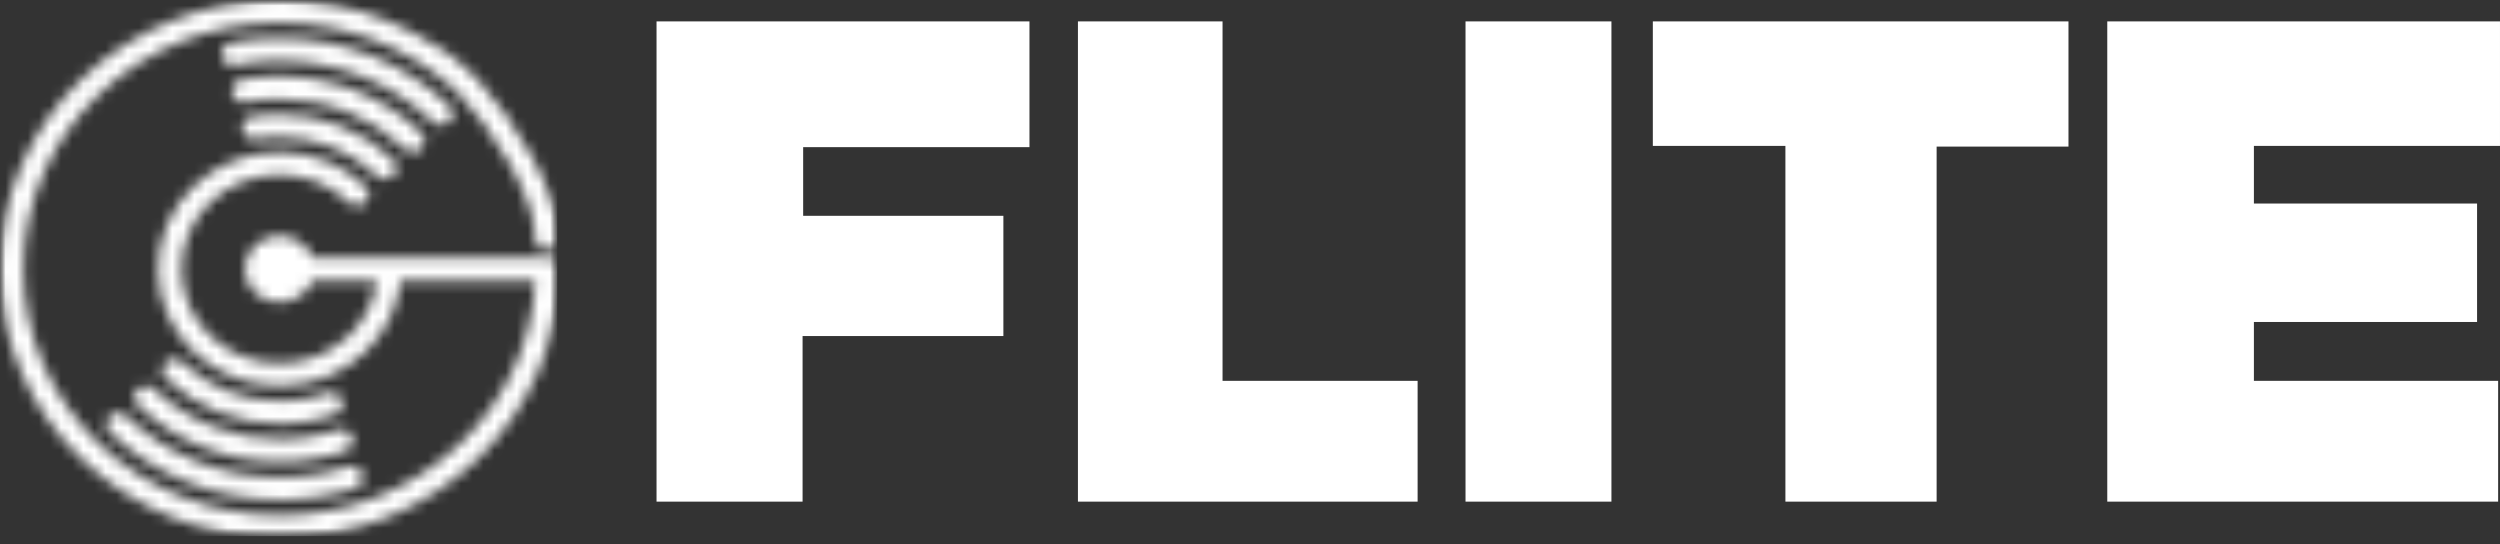
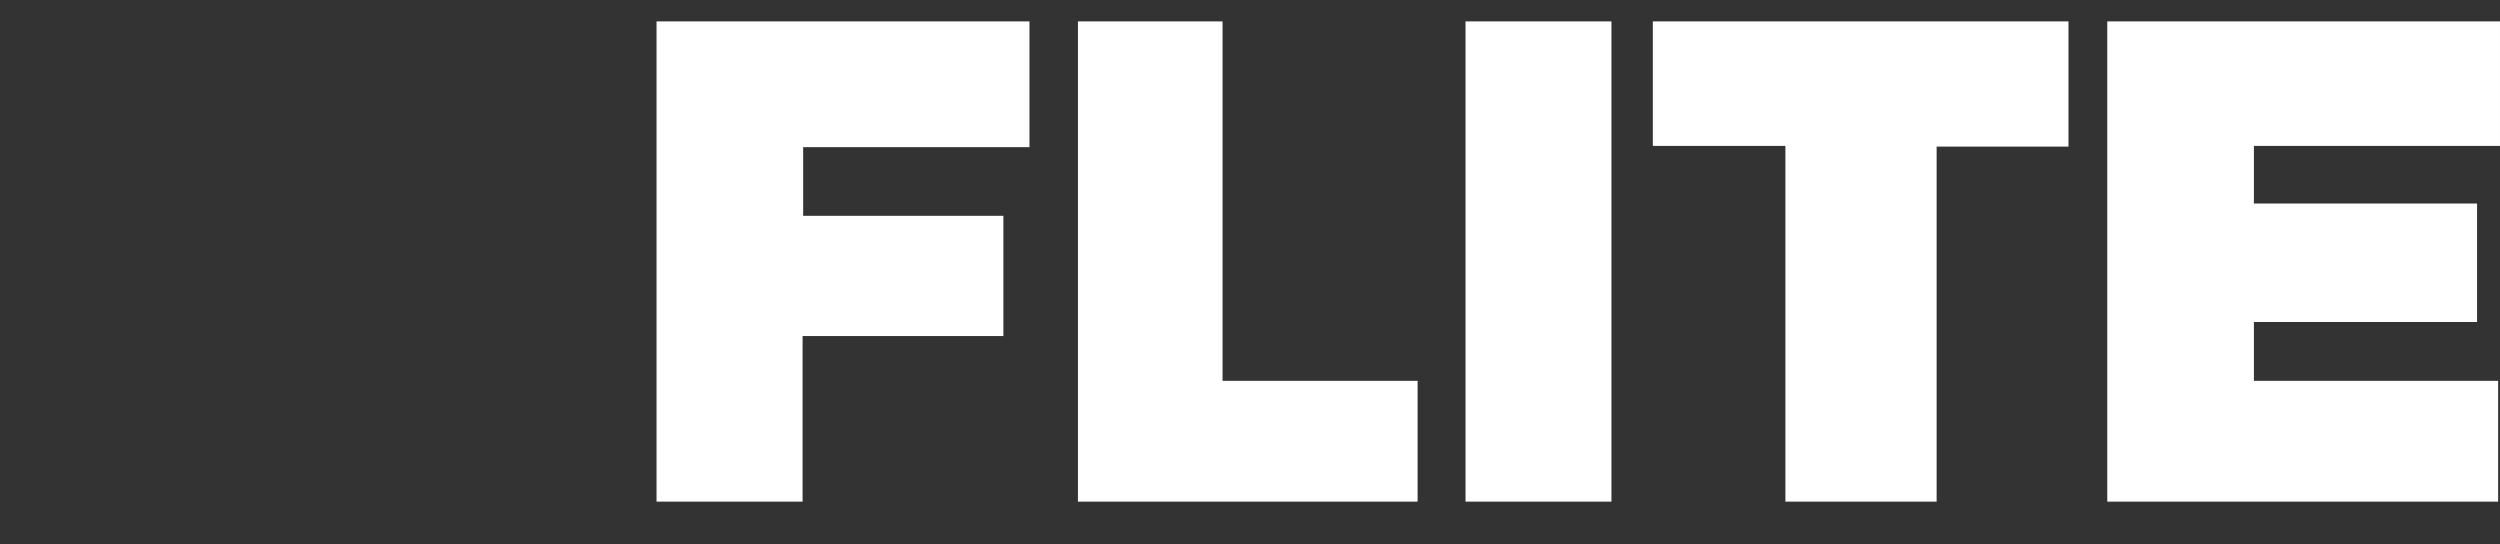
<svg xmlns="http://www.w3.org/2000/svg" width="225" height="49" viewBox="0 0 225 49" fill="none">
  <rect x="0" y="0" width="225" height="49" fill="#333333" stroke="none" />
  <path d="M59.088 1.926H92.652V13.243H72.284V19.423H90.304V30.244H72.232V45.147H59.088V1.926Z" fill="white" />
  <path d="M97.014 1.926H110.029V34.276H127.585V45.147H97.014V1.926Z" fill="white" />
  <path d="M131.897 1.926H145.029V45.147H131.897V1.926Z" fill="white" />
  <path d="M148.755 1.926H186.163V13.193H174.296V45.147H160.687V13.131H148.755V1.926Z" fill="white" />
  <path d="M189.655 1.926H224.999V13.131H202.851V18.318H222.936V28.978H202.851V34.276H224.832V45.147H189.655V1.926Z" fill="white" />
  <mask id="mask0_7585_10848" style="mask-type:luminance" maskUnits="userSpaceOnUse" x="0" y="0" width="51" height="49">
-     <path d="M0.001 0H50.154V48.247H0.001V0Z" fill="white" />
-   </mask>
+     </mask>
  <g mask="url(#mask0_7585_10848)">
    <mask id="mask1_7585_10848" style="mask-type:luminance" maskUnits="userSpaceOnUse" x="-1" y="0" width="52" height="49">
-       <path fill-rule="evenodd" clip-rule="evenodd" d="M23.556 12.43C23.395 12.448 23.221 12.476 23.034 12.507H23.03C22.743 12.554 22.463 12.482 22.244 12.333C22.021 12.181 21.86 11.952 21.811 11.676V11.669C21.763 11.396 21.834 11.127 21.992 10.912C22.15 10.702 22.389 10.546 22.676 10.497H22.679C22.866 10.466 23.072 10.438 23.295 10.41C23.52 10.382 23.724 10.36 23.911 10.345C24.101 10.329 24.307 10.317 24.533 10.308C24.762 10.298 24.968 10.292 25.159 10.292C26.123 10.292 27.065 10.385 27.98 10.559C28.916 10.736 29.822 11.006 30.689 11.35C31.573 11.7 32.411 12.135 33.195 12.637C33.985 13.146 34.72 13.726 35.391 14.372C35.597 14.57 35.701 14.831 35.701 15.091C35.701 15.352 35.597 15.613 35.391 15.811V15.814H35.388C35.181 16.013 34.911 16.112 34.64 16.112C34.372 16.112 34.101 16.013 33.892 15.814V15.811C33.318 15.259 32.689 14.762 32.015 14.328C31.347 13.897 30.634 13.528 29.883 13.23C29.151 12.938 28.377 12.712 27.574 12.56C26.797 12.411 25.988 12.333 25.159 12.333C24.956 12.333 24.775 12.336 24.617 12.343C24.459 12.349 24.282 12.361 24.088 12.377H24.085C23.888 12.392 23.711 12.411 23.556 12.43ZM25.159 21.2C25.581 21.2 25.984 21.28 26.355 21.429C26.739 21.581 27.084 21.805 27.371 22.081V22.084C27.571 22.273 27.745 22.493 27.884 22.729C27.971 22.878 28.045 23.033 28.106 23.191H49.258C49.551 23.191 49.816 23.306 50.009 23.492C50.203 23.675 50.319 23.933 50.319 24.212C50.319 27.488 49.642 30.615 48.413 33.469C47.136 36.435 45.269 39.1 42.95 41.331C40.632 43.561 37.861 45.357 34.778 46.586C31.812 47.768 28.561 48.419 25.155 48.419C21.75 48.419 18.5 47.768 15.536 46.586C12.453 45.357 9.683 43.561 7.364 41.331C5.045 39.1 3.178 36.435 1.901 33.469C0.673 30.615 -0.008 27.488 -0.008 24.212C-0.008 20.936 0.673 17.809 1.901 14.958C3.178 11.992 5.045 9.327 7.364 7.097C9.683 4.866 12.453 3.067 15.536 1.838C18.503 0.656 21.75 0.005 25.155 0.005C26.836 0.005 28.477 0.166 30.067 0.467C31.695 0.78 33.272 1.243 34.775 1.841C35.585 2.164 36.368 2.524 37.126 2.918C37.868 3.306 38.59 3.728 39.283 4.181C39.332 4.193 39.377 4.208 39.419 4.224C39.493 4.255 39.564 4.292 39.632 4.336H39.629C39.928 4.544 40.219 4.751 40.502 4.969C40.783 5.183 41.064 5.409 41.347 5.648C41.47 5.75 41.599 5.862 41.738 5.986C41.857 6.092 41.98 6.203 42.105 6.321C42.244 6.439 42.386 6.569 42.531 6.703C42.692 6.852 42.831 6.982 42.95 7.094V7.097C42.998 7.143 43.04 7.193 43.079 7.249C43.105 7.283 43.127 7.32 43.147 7.357C46.094 10.506 50.428 17.452 50.274 21.507V21.51C50.261 21.792 50.132 22.04 49.935 22.217C49.735 22.397 49.468 22.5 49.174 22.49C48.881 22.478 48.623 22.357 48.439 22.165C48.252 21.975 48.145 21.715 48.155 21.436C48.294 17.803 44.072 11.313 41.37 8.511C41.254 8.39 41.141 8.276 41.031 8.167C40.915 8.055 40.802 7.944 40.686 7.835C39.703 6.973 38.642 6.188 37.513 5.496C36.394 4.81 35.211 4.215 33.969 3.721C32.598 3.175 31.157 2.754 29.661 2.468C28.206 2.192 26.697 2.046 25.152 2.046C22.031 2.046 19.054 2.642 16.342 3.721C13.524 4.844 10.986 6.492 8.86 8.539C6.732 10.584 5.023 13.025 3.856 15.733C2.73 18.346 2.111 21.206 2.111 24.212C2.111 27.218 2.73 30.078 3.856 32.691C5.023 35.399 6.735 37.84 8.86 39.885C10.986 41.932 13.524 43.58 16.342 44.7C19.054 45.782 22.031 46.378 25.152 46.378C28.277 46.378 31.254 45.782 33.966 44.7C36.784 43.58 39.322 41.932 41.447 39.885C43.498 37.915 45.162 35.573 46.327 32.976C47.397 30.581 48.045 27.972 48.174 25.233H36.046C35.926 26.402 35.614 27.513 35.13 28.54C34.585 29.706 33.821 30.761 32.892 31.654C31.886 32.622 30.68 33.404 29.338 33.941C28.048 34.453 26.636 34.738 25.155 34.738C23.675 34.738 22.263 34.453 20.97 33.941C19.628 33.404 18.425 32.622 17.416 31.654C16.41 30.686 15.597 29.526 15.043 28.236C14.507 26.995 14.214 25.636 14.214 24.212C14.214 22.788 14.507 21.429 15.043 20.188C15.597 18.898 16.41 17.738 17.416 16.77C18.425 15.799 19.628 15.017 20.97 14.483C22.263 13.968 23.675 13.686 25.152 13.686C25.881 13.686 26.594 13.754 27.287 13.888C27.993 14.021 28.677 14.223 29.335 14.483C30.002 14.75 30.638 15.079 31.231 15.46C31.834 15.848 32.389 16.286 32.892 16.77C33.098 16.968 33.202 17.229 33.202 17.489C33.202 17.75 33.098 18.011 32.892 18.209V18.212H32.889C32.682 18.411 32.411 18.51 32.141 18.51C31.87 18.51 31.599 18.411 31.392 18.209V18.212C30.98 17.815 30.528 17.458 30.051 17.148C29.573 16.841 29.064 16.577 28.532 16.366C28.009 16.159 27.458 15.997 26.881 15.889C26.326 15.78 25.749 15.727 25.152 15.727C23.956 15.727 22.817 15.954 21.779 16.369C20.702 16.798 19.731 17.427 18.916 18.212C18.103 18.994 17.448 19.928 17 20.967C16.571 21.966 16.332 23.061 16.332 24.212C16.332 25.363 16.571 26.461 17 27.457C17.448 28.496 18.103 29.43 18.916 30.215C19.731 30.997 20.702 31.627 21.779 32.058C22.817 32.47 23.956 32.7 25.155 32.7C26.352 32.7 27.49 32.47 28.529 32.058C29.606 31.627 30.58 30.997 31.392 30.215C32.134 29.501 32.743 28.661 33.182 27.733C33.553 26.958 33.801 26.117 33.911 25.233H28.103C28.042 25.394 27.968 25.549 27.884 25.695C27.742 25.934 27.571 26.151 27.371 26.343H27.368C27.081 26.622 26.736 26.846 26.352 26.998C25.984 27.147 25.578 27.227 25.155 27.227C24.733 27.227 24.327 27.147 23.956 26.998C23.575 26.846 23.23 26.622 22.94 26.343C22.653 26.067 22.418 25.735 22.26 25.363C22.105 25.009 22.021 24.618 22.021 24.212C22.021 23.806 22.105 23.415 22.26 23.058C22.418 22.692 22.65 22.36 22.94 22.081C23.227 21.805 23.572 21.578 23.956 21.426C24.327 21.28 24.733 21.197 25.155 21.197L25.159 21.2ZM29.79 42.419C30.286 42.305 30.786 42.165 31.289 42.004C31.567 41.917 31.857 41.948 32.099 42.063C32.34 42.181 32.534 42.388 32.627 42.655C32.718 42.922 32.689 43.198 32.566 43.431C32.444 43.666 32.231 43.853 31.953 43.943C31.421 44.11 30.87 44.262 30.296 44.395C29.744 44.526 29.177 44.638 28.603 44.724C28.026 44.814 27.452 44.88 26.881 44.926C26.307 44.969 25.733 44.991 25.159 44.991C23.717 44.991 22.308 44.855 20.944 44.594C19.544 44.327 18.193 43.93 16.9 43.415C15.584 42.891 14.333 42.246 13.162 41.495C11.982 40.735 10.882 39.866 9.886 38.908L9.883 38.904C9.676 38.706 9.573 38.445 9.573 38.185C9.573 37.927 9.676 37.667 9.883 37.465H9.886C10.092 37.263 10.363 37.164 10.634 37.164C10.905 37.164 11.176 37.263 11.382 37.465H11.386C12.292 38.337 13.282 39.122 14.343 39.804C15.394 40.48 16.523 41.064 17.706 41.535C18.864 41.998 20.083 42.354 21.347 42.596C22.576 42.829 23.849 42.953 25.159 42.953C25.691 42.953 26.216 42.931 26.733 42.894C27.261 42.854 27.774 42.795 28.274 42.717C28.784 42.636 29.29 42.537 29.79 42.419ZM22.186 5.688C21.847 5.741 21.521 5.794 21.215 5.856L21.205 5.859C20.921 5.912 20.644 5.85 20.422 5.707C20.196 5.564 20.028 5.341 19.97 5.065V5.062C19.912 4.786 19.973 4.513 20.122 4.298C20.27 4.081 20.505 3.92 20.789 3.864V3.861H20.792C21.163 3.79 21.521 3.728 21.869 3.675C22.218 3.625 22.582 3.582 22.963 3.541C23.334 3.507 23.701 3.479 24.069 3.461C24.446 3.442 24.807 3.433 25.159 3.433C26.597 3.433 28.006 3.569 29.37 3.83C30.77 4.097 32.121 4.494 33.414 5.009C34.73 5.536 35.981 6.182 37.152 6.932C38.332 7.692 39.429 8.561 40.428 9.52V9.523C40.638 9.721 40.741 9.982 40.741 10.242C40.741 10.5 40.638 10.761 40.428 10.959V10.962C40.222 11.161 39.951 11.26 39.68 11.26C39.409 11.26 39.138 11.161 38.932 10.962H38.929C38.023 10.087 37.033 9.302 35.972 8.62C34.917 7.941 33.792 7.36 32.608 6.889C31.45 6.427 30.231 6.07 28.967 5.831C27.735 5.595 26.462 5.474 25.155 5.474C24.801 5.474 24.465 5.48 24.153 5.496C23.817 5.511 23.491 5.536 23.169 5.567C22.85 5.598 22.524 5.639 22.186 5.688ZM29.087 39.053C29.515 38.951 29.938 38.827 30.351 38.69H30.354C30.628 38.597 30.918 38.625 31.16 38.74C31.405 38.855 31.602 39.056 31.699 39.323C31.792 39.587 31.766 39.866 31.647 40.099C31.528 40.335 31.315 40.527 31.041 40.617C30.576 40.772 30.099 40.909 29.609 41.026C29.132 41.144 28.645 41.244 28.145 41.324C27.648 41.402 27.152 41.464 26.652 41.504C26.155 41.541 25.659 41.563 25.155 41.563C23.953 41.563 22.779 41.448 21.637 41.231C20.47 41.008 19.341 40.676 18.261 40.245C17.161 39.807 16.116 39.267 15.142 38.641C14.156 38.008 13.24 37.282 12.405 36.482V36.478C12.195 36.28 12.092 36.019 12.092 35.759C12.092 35.501 12.198 35.238 12.405 35.039C12.614 34.84 12.885 34.738 13.153 34.738C13.424 34.738 13.694 34.84 13.901 35.039C14.643 35.753 15.452 36.392 16.323 36.953C17.184 37.505 18.103 37.98 19.067 38.365C20.015 38.743 21.008 39.035 22.04 39.233C23.047 39.423 24.088 39.522 25.155 39.522C25.607 39.522 26.052 39.506 26.487 39.472H26.491C26.936 39.435 27.371 39.382 27.797 39.314C28.222 39.246 28.651 39.159 29.083 39.053H29.087ZM22.882 9.057C22.634 9.091 22.382 9.132 22.131 9.178H22.127C21.84 9.231 21.56 9.166 21.337 9.02C21.112 8.874 20.947 8.648 20.889 8.372V8.366C20.837 8.093 20.902 7.823 21.053 7.605C21.208 7.391 21.444 7.23 21.731 7.177C22.008 7.128 22.289 7.081 22.576 7.044C22.85 7.004 23.137 6.973 23.433 6.945C23.727 6.917 24.017 6.898 24.301 6.886C24.604 6.87 24.891 6.864 25.159 6.864C26.362 6.864 27.539 6.979 28.677 7.196C29.844 7.416 30.973 7.748 32.053 8.179C33.153 8.62 34.198 9.157 35.172 9.786C36.162 10.422 37.081 11.145 37.913 11.946C38.119 12.144 38.222 12.405 38.222 12.665C38.222 12.926 38.119 13.187 37.913 13.385V13.388H37.91C37.703 13.587 37.432 13.686 37.162 13.686C36.891 13.686 36.62 13.587 36.413 13.388C35.675 12.675 34.862 12.036 33.995 11.474C33.134 10.919 32.215 10.444 31.25 10.059C30.302 9.684 29.309 9.392 28.274 9.197C27.268 9.005 26.226 8.905 25.159 8.905C24.875 8.905 24.617 8.908 24.378 8.921C24.124 8.93 23.875 8.949 23.633 8.97C23.395 8.992 23.143 9.02 22.885 9.057H22.882ZM28.38 35.687C28.729 35.597 29.07 35.492 29.406 35.374C29.68 35.278 29.97 35.297 30.215 35.408C30.46 35.517 30.663 35.715 30.764 35.979V35.982C30.867 36.246 30.844 36.522 30.731 36.758C30.615 36.997 30.409 37.189 30.135 37.288C29.738 37.428 29.335 37.552 28.925 37.657C28.516 37.763 28.103 37.85 27.687 37.921C27.271 37.992 26.852 38.045 26.429 38.082C26.01 38.117 25.584 38.135 25.159 38.135C24.195 38.135 23.25 38.042 22.337 37.868C21.402 37.691 20.496 37.425 19.628 37.077H19.625C18.745 36.727 17.906 36.292 17.119 35.79C16.329 35.281 15.594 34.698 14.926 34.056C14.72 33.854 14.617 33.596 14.617 33.336C14.617 33.075 14.72 32.818 14.926 32.616V32.613H14.93C15.136 32.414 15.407 32.318 15.678 32.318V32.315C15.945 32.315 16.216 32.414 16.423 32.613H16.426V32.616C17 33.168 17.626 33.665 18.303 34.099C18.97 34.53 19.683 34.899 20.431 35.197C21.163 35.489 21.937 35.715 22.74 35.867C23.52 36.016 24.33 36.094 25.159 36.094C25.526 36.094 25.891 36.078 26.249 36.047C26.613 36.019 26.971 35.973 27.323 35.914C27.684 35.852 28.035 35.777 28.38 35.687Z" fill="white" />
-     </mask>
+       </mask>
    <g mask="url(#mask1_7585_10848)">
-       <path d="M-0.001 0.005V48.252H50.152V0.005H-0.001Z" fill="white" />
-     </g>
+       </g>
  </g>
</svg>